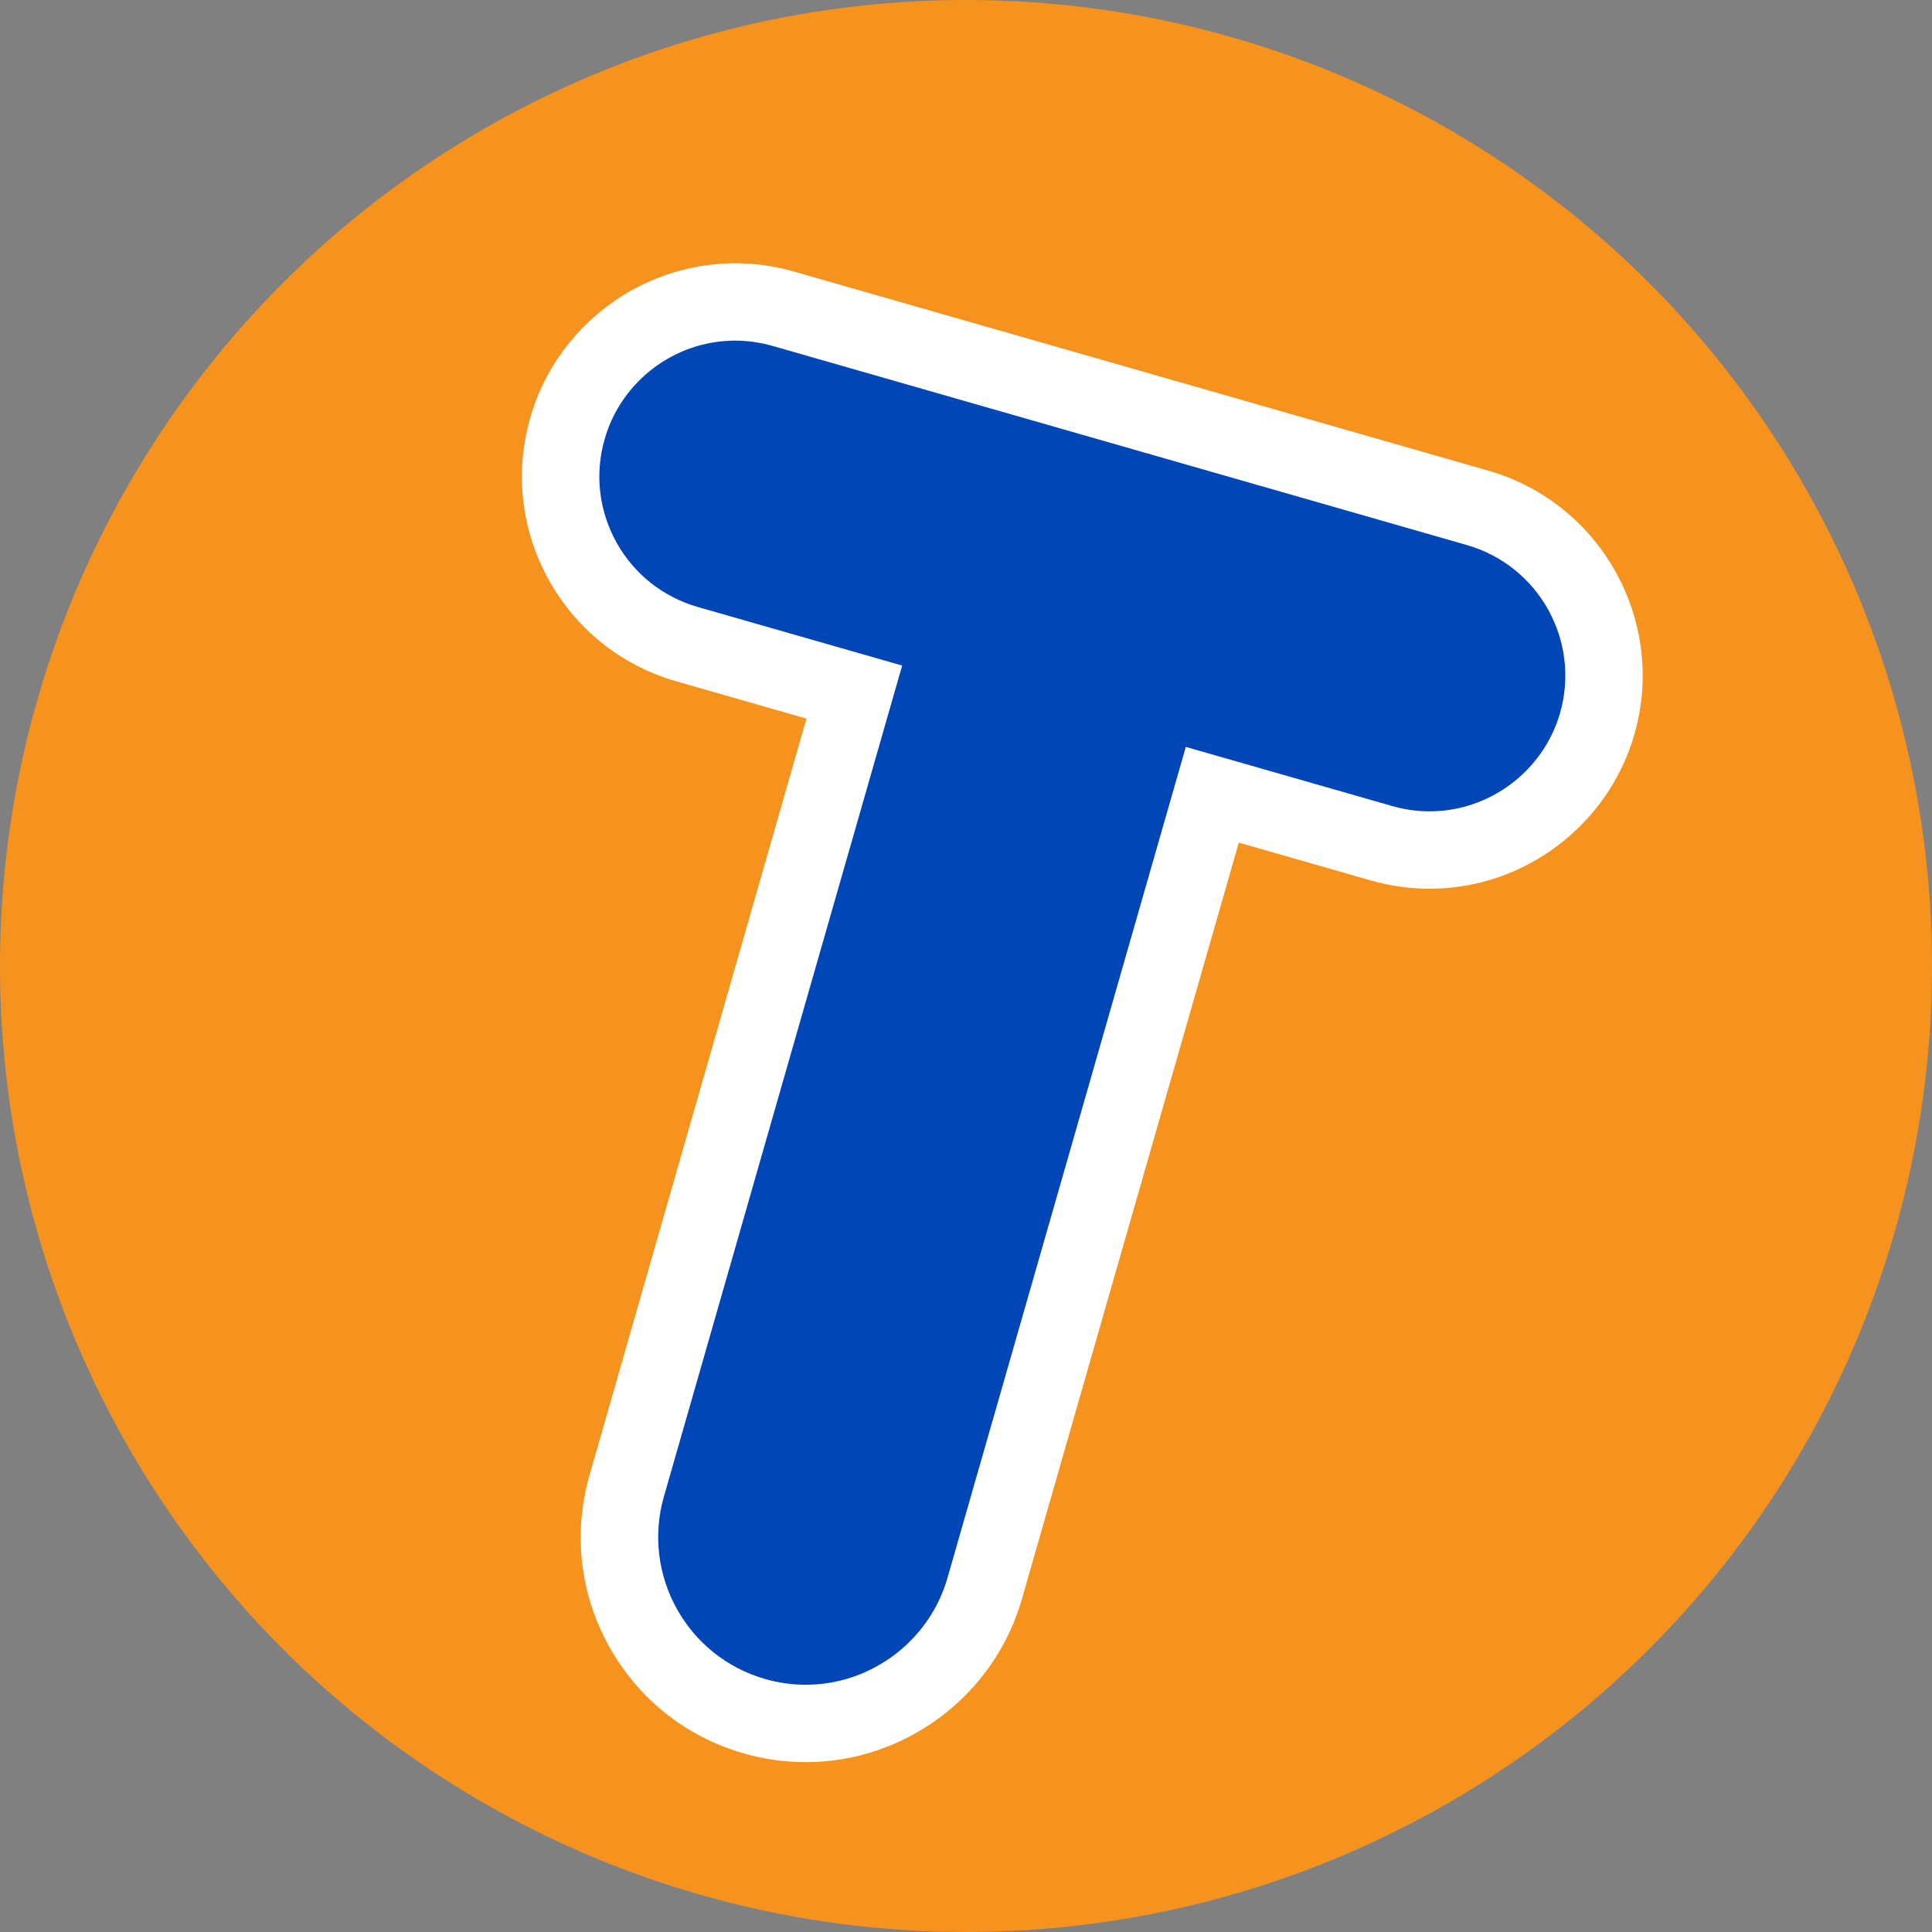
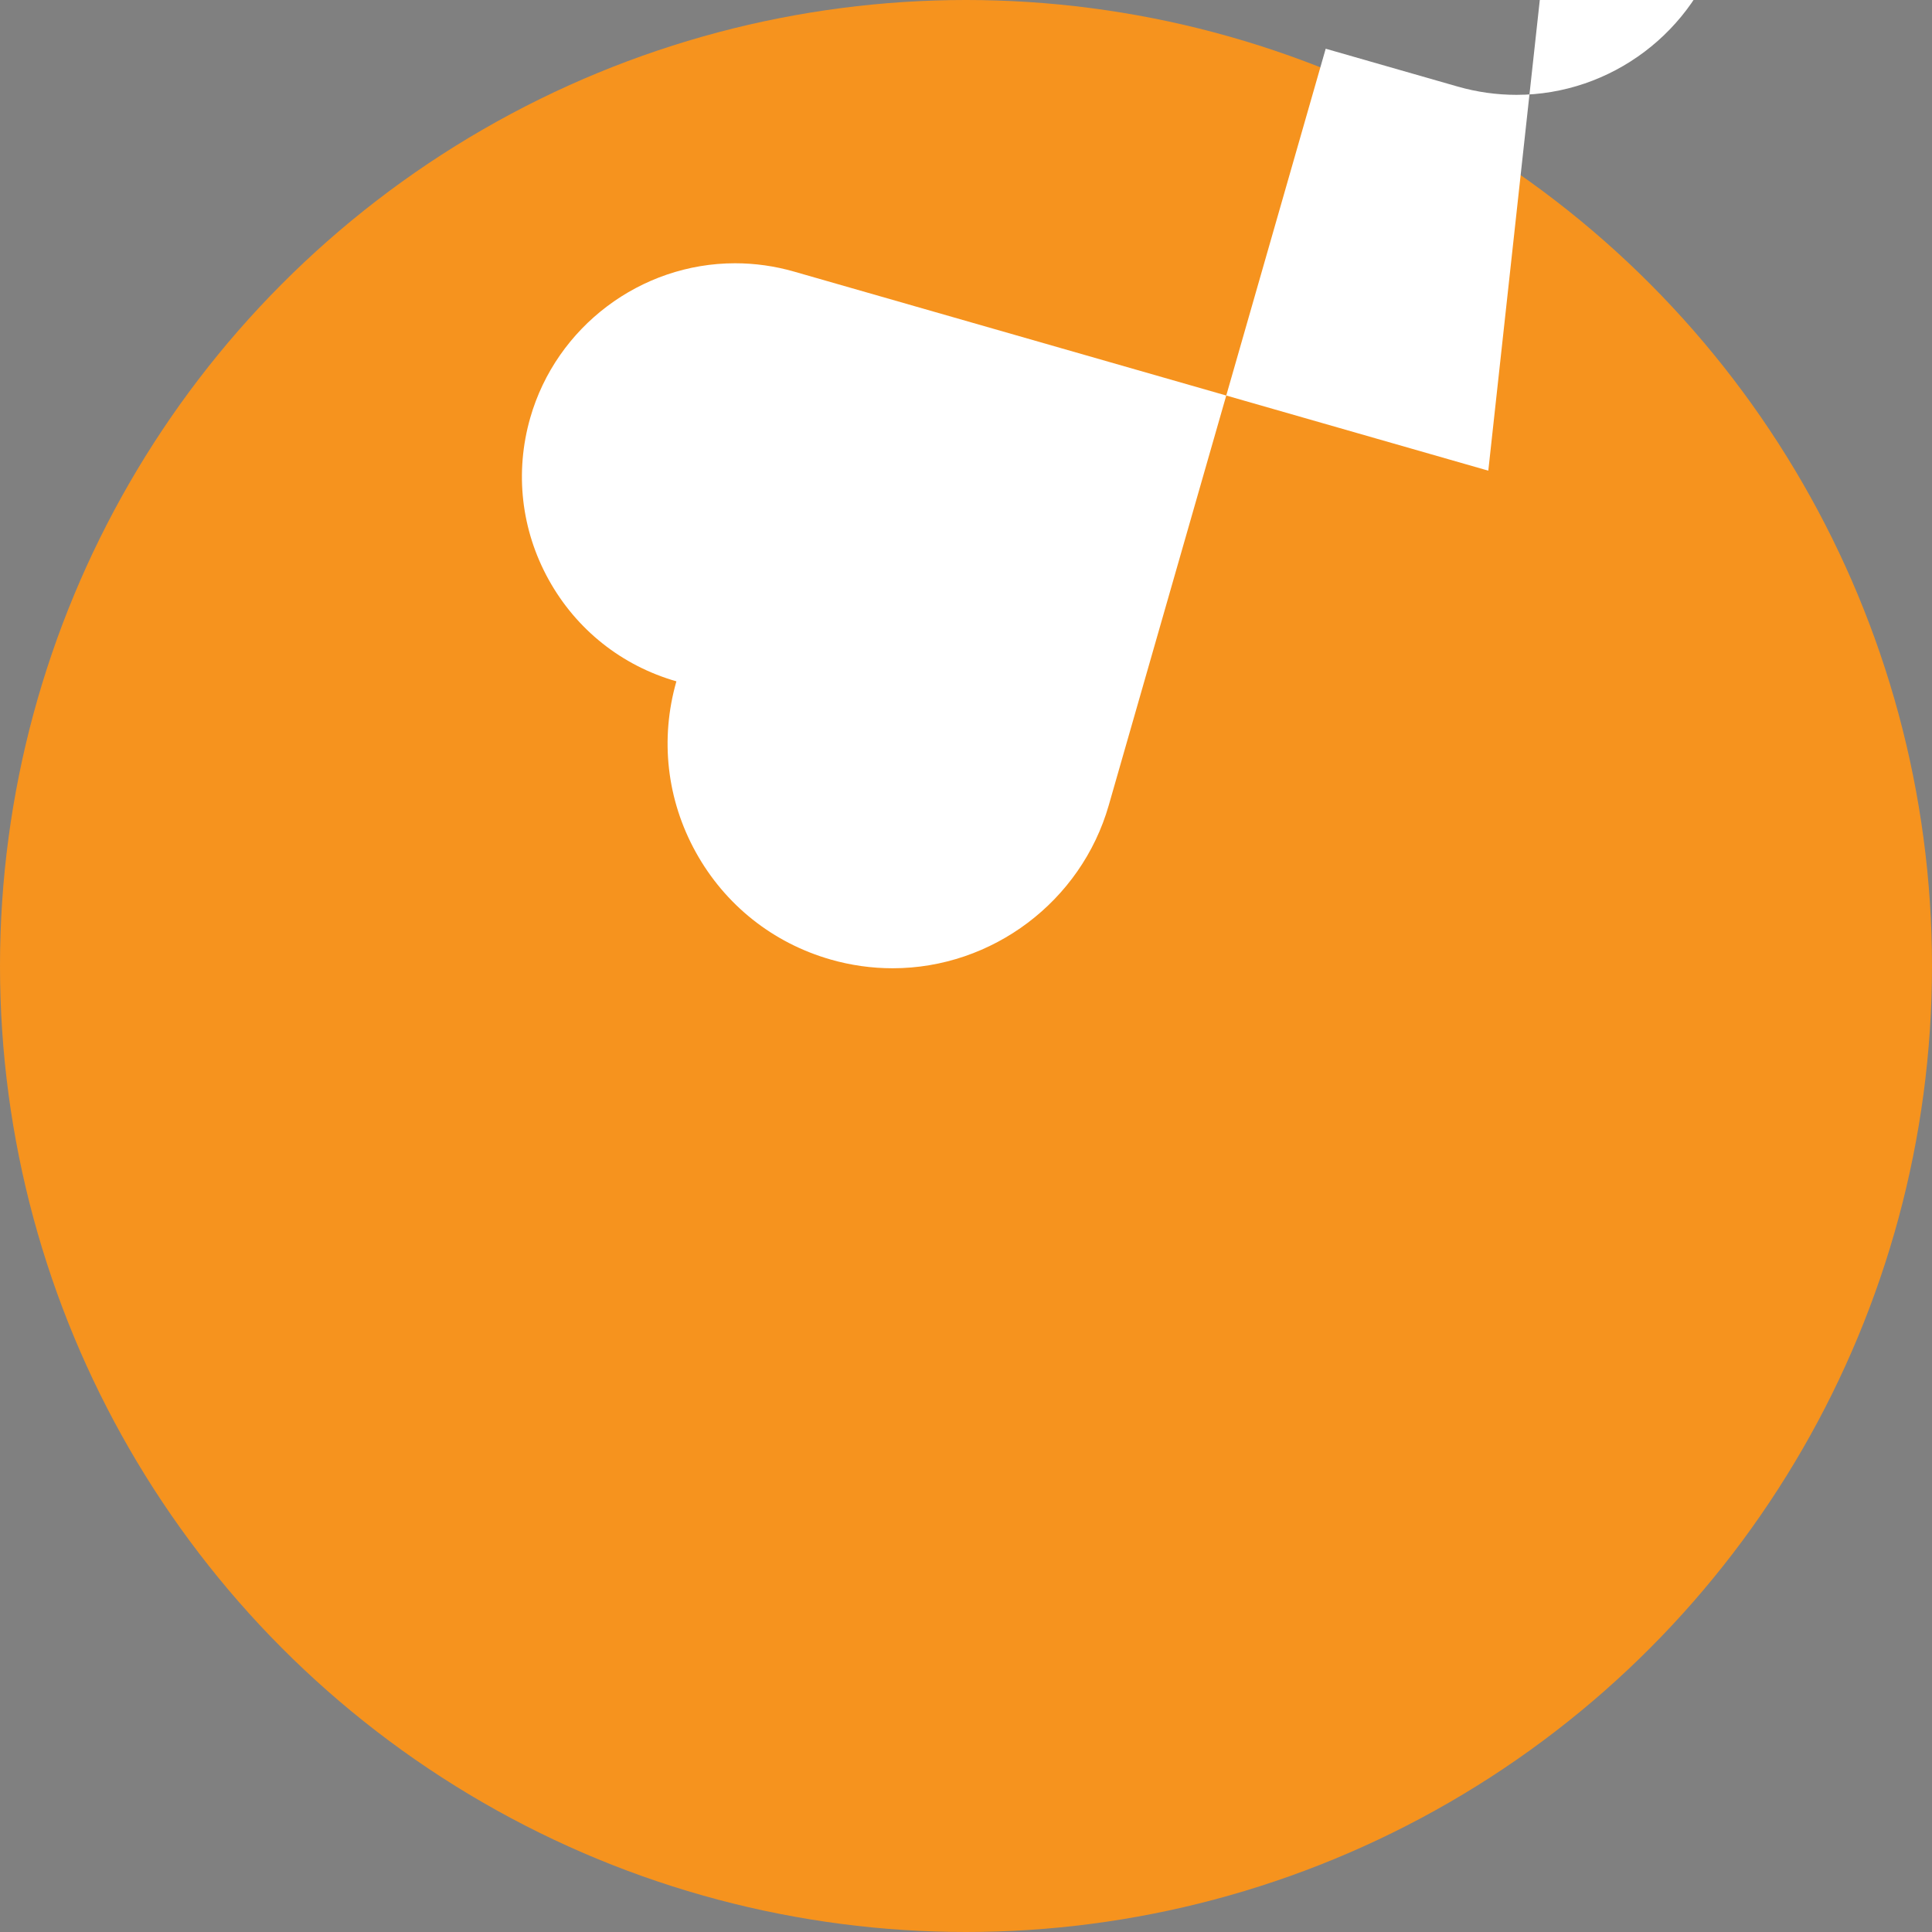
<svg xmlns="http://www.w3.org/2000/svg" xmlns:ns1="http://sodipodi.sourceforge.net/DTD/sodipodi-0.dtd" xmlns:ns2="http://www.inkscape.org/namespaces/inkscape" id="Layer_1" data-name="Layer 1" viewBox="0 0 1032.98 1032.98" version="1.1" ns1:docname="logo-square.svg" width="1032.98" height="1032.98" ns2:version="1.1 (c68e22c387, 2021-05-23)">
  <rect x="0" y="0" width="1032.98" height="1032.98" fill="#808080" stroke="none" />
  <ns1:namedview id="namedview13" pagecolor="#505050" bordercolor="#eeeeee" borderopacity="1" ns2:pageshadow="0" ns2:pageopacity="0" ns2:pagecheckerboard="0" showgrid="false" ns2:zoom="0.74259259" ns2:cx="517.10723" ns2:cy="516.43392" ns2:window-width="1920" ns2:window-height="991" ns2:window-x="-9" ns2:window-y="-9" ns2:window-maximized="1" ns2:current-layer="Layer_1" />
  <defs id="defs4">
    <style id="style2">
      .cls-1 {
        fill: #fff;
      }

      .cls-2 {
        fill: #0046b7;
      }

      .cls-3 {
        fill: #f6931e;
      }
    </style>
  </defs>
  <circle class="cls-3" cx="516.49" cy="516.49" r="516.49" id="circle6" />
-   <path class="cls-1" d="m 795.75,251.65 -371.27,-106.46 c -10.26,-2.94 -20.84,-4.43 -31.45,-4.43 -50.53,0 -95.56,33.95 -109.51,82.57 -8.39,29.26 -4.88,60.04 9.87,86.66 14.76,26.62 39,45.91 68.26,54.3 l 69.55,19.94 -116,404.53 c -8.85,30.87 -5.15,63.35 10.42,91.44 15.57,28.09 41.15,48.44 72.02,57.29 10.83,3.11 21.99,4.68 33.18,4.68 53.32,0 100.83,-35.82 115.54,-87.12 l 116,-404.53 70.56,20.23 c 10.26,2.94 20.84,4.43 31.45,4.43 50.53,0 95.56,-33.95 109.5,-82.57 17.32,-60.4 -17.73,-123.63 -78.13,-140.96 z" id="path8" />
-   <path class="cls-2" d="m 834.13,381.21 c -8.9,30.96 -37.58,52.59 -69.77,52.59 -6.74,0 -13.47,-0.95 -20.01,-2.84 l -104.67,-29.98 -5.67,-1.65 -1.62,5.71 -125.79,438.58 c -9.65,33.68 -40.81,57.16 -75.76,57.16 -7.37,0 -14.69,-1.02 -21.78,-3.07 -41.84,-11.98 -66.06,-55.74 -54.09,-97.54 l 125.75,-438.62 1.65,-5.67 -5.67,-1.65 -103.65,-29.7 c -18.63,-5.36 -34.08,-17.65 -43.49,-34.59 -9.38,-16.98 -11.62,-36.56 -6.26,-55.19 8.86,-31 37.54,-52.63 69.73,-52.63 6.74,0 13.47,0.98 20.05,2.84 l 371.25,106.48 c 38.49,11.03 60.82,51.29 49.79,89.78 z" id="path10" />
+   <path class="cls-1" d="m 795.75,251.65 -371.27,-106.46 c -10.26,-2.94 -20.84,-4.43 -31.45,-4.43 -50.53,0 -95.56,33.95 -109.51,82.57 -8.39,29.26 -4.88,60.04 9.87,86.66 14.76,26.62 39,45.91 68.26,54.3 c -8.85,30.87 -5.15,63.35 10.42,91.44 15.57,28.09 41.15,48.44 72.02,57.29 10.83,3.11 21.99,4.68 33.18,4.68 53.32,0 100.83,-35.82 115.54,-87.12 l 116,-404.53 70.56,20.23 c 10.26,2.94 20.84,4.43 31.45,4.43 50.53,0 95.56,-33.95 109.5,-82.57 17.32,-60.4 -17.73,-123.63 -78.13,-140.96 z" id="path8" />
</svg>